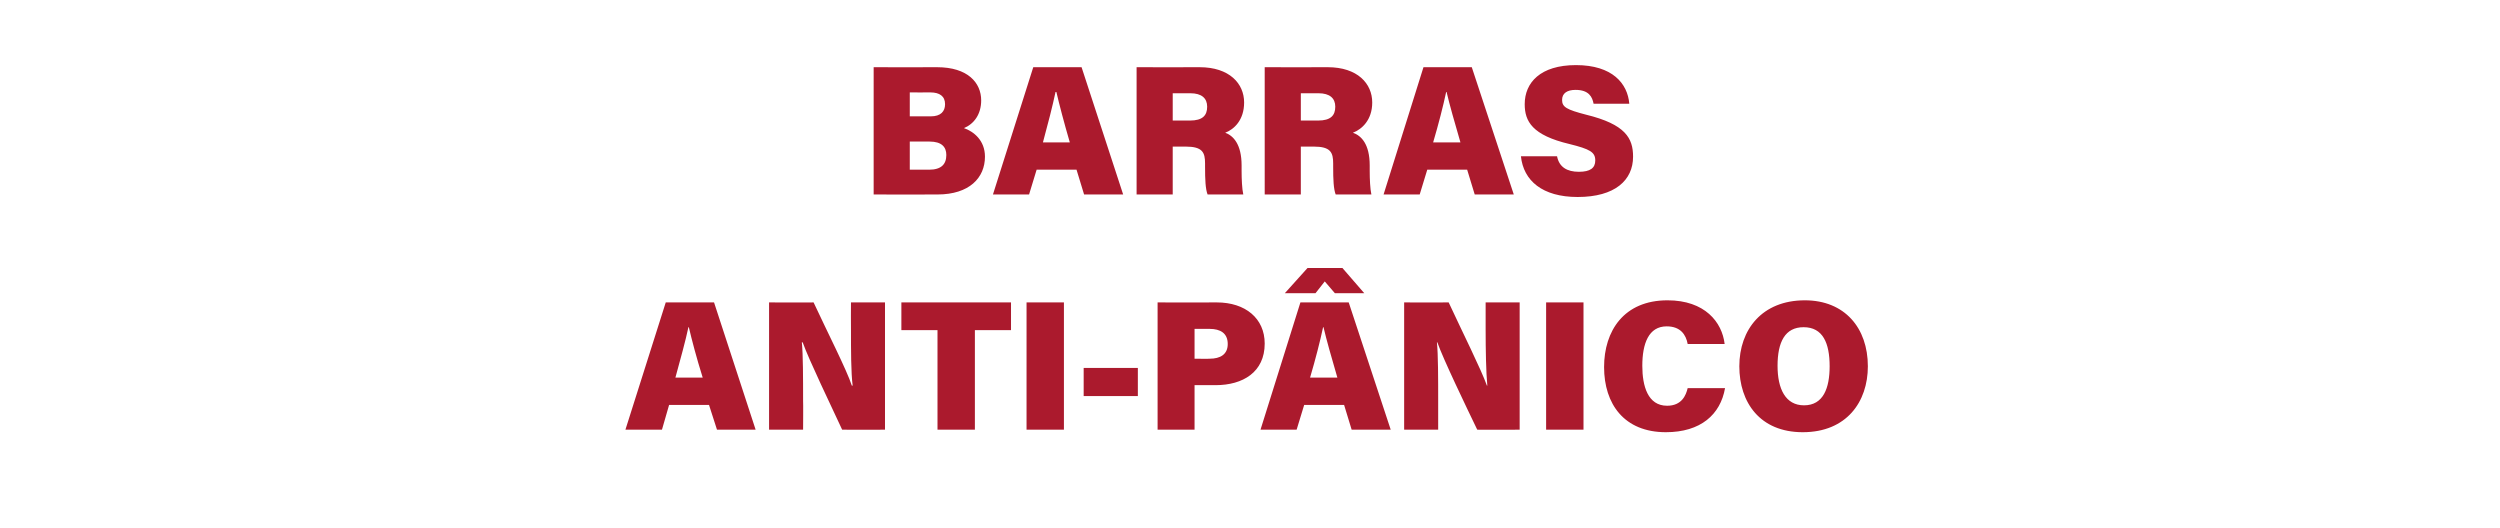
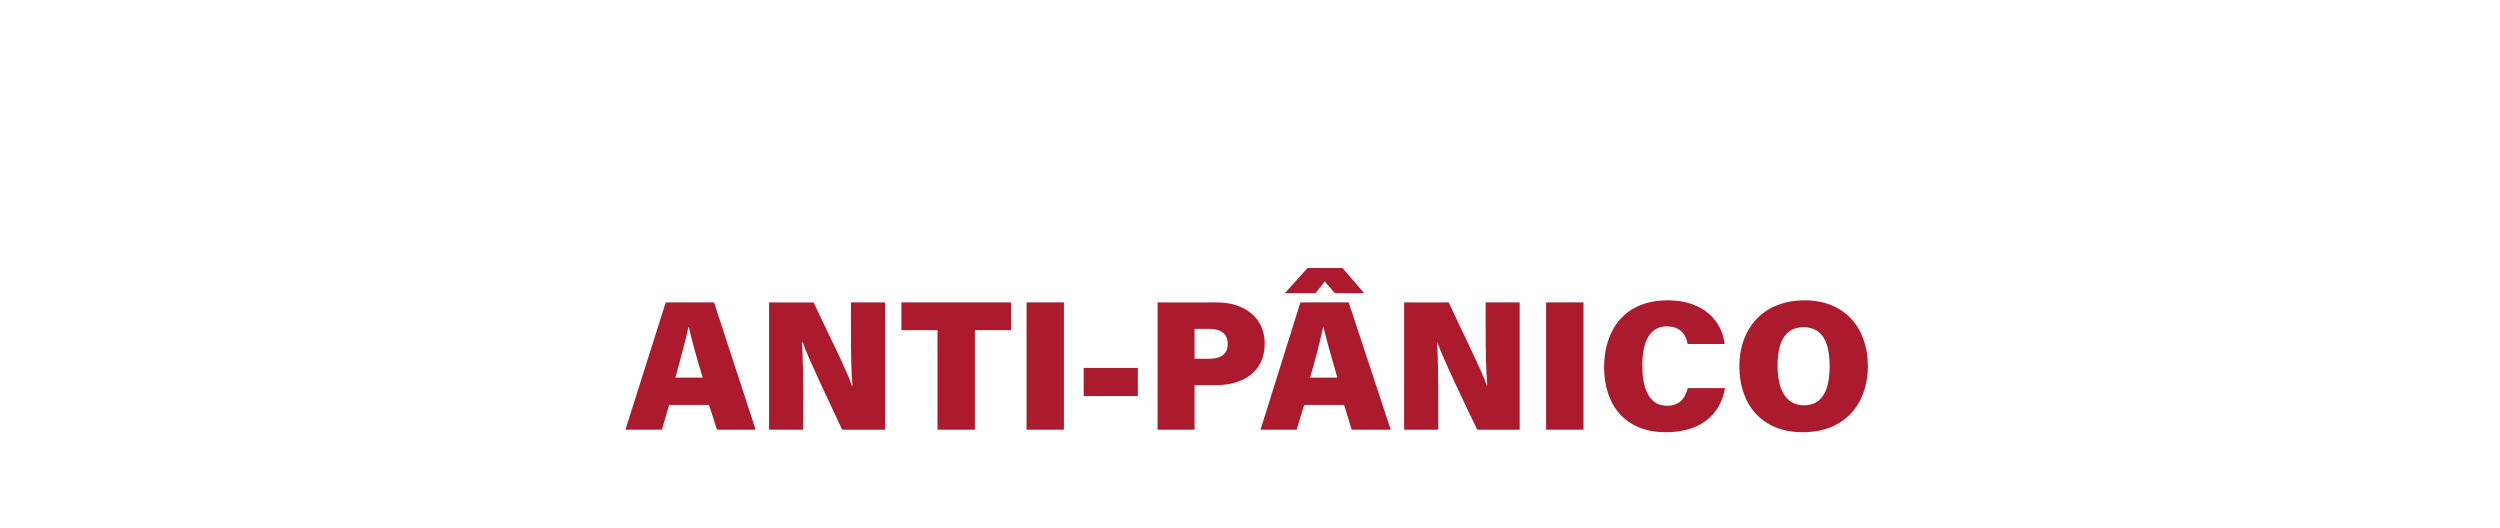
<svg xmlns="http://www.w3.org/2000/svg" version="1.1" width="595.2px" height="125.7px" viewBox="0 -14 595.2 125.7" style="top:-14px">
  <desc>BARRAS ANTI-PÂNICO</desc>
  <defs />
  <g id="Polygon10760">
    <path d="m159.3 82.4l-1.7 5.9h-8.7l9.6-30.3H170l9.9 30.3h-9.2l-1.9-5.9h-9.5zm8-6.5c-1.5-4.8-2.6-9-3.3-12h-.1c-.7 3.3-1.9 7.6-3.1 12h6.5zm15.8 12.4V58s10.65.04 10.6 0c3.2 6.9 7.9 16.1 9.1 19.8h.2c-.4-3.1-.4-8.5-.4-13.3c-.04-.02 0-6.5 0-6.5h8.1v30.3s-10.17.04-10.2 0c-2.5-5.4-8-16.8-9.4-20.8h-.2c.3 2.8.3 8.7.3 14c.05.03 0 6.8 0 6.8h-8.1zm40.1-23.7h-8.6V58h26.1v6.6h-8.6v23.7h-8.9V64.6zm30.1-6.6v30.3h-8.9V58h8.9zm17.6 15.6v6.7H258v-6.7h12.9zm4.7-15.6s14.05.04 14.1 0c6.8 0 11.4 3.8 11.4 9.8c0 6.8-5.2 9.9-11.7 9.9h-5v10.6h-8.8V58zm8.8 13.4s3.6.05 3.6 0c2.5 0 4.3-1 4.3-3.5c0-2.6-1.8-3.6-4.3-3.6c.02-.03-3.6 0-3.6 0v7.1zm26.1 11l-1.8 5.9h-8.6l9.5-30.3h11.5l10 30.3h-9.3l-1.8-5.9h-9.5zm7.9-6.5c-1.4-4.8-2.6-9-3.3-12h-.1c-.7 3.3-1.8 7.6-3.1 12h6.5zm1.2-26.1l5.2 6h-7l-2.4-2.8l-2.2 2.8h-7.3l5.4-6h8.3zm14.7 38.5V58s10.59.04 10.6 0c3.2 6.9 7.8 16.1 9.1 19.8h.1c-.3-3.1-.4-8.5-.4-13.3V58h8.1v30.3s-10.13.04-10.1 0c-2.6-5.4-8.1-16.8-9.5-20.8h-.1c.3 2.8.3 8.7.3 14c-.02.03 0 6.8 0 6.8h-8.1zM377 58v30.3h-8.9V58h8.9zm33.7 20.4s-.03-.03 0 0c-1.1 6.3-5.8 10.5-14.1 10.5c-9.9 0-14.7-6.7-14.7-15.5c0-8.6 4.7-15.9 15.1-15.9c8.9 0 13 5.2 13.6 10.4c-.02 0 0 0 0 0h-8.8s-.03 0 0 0c-.4-2.2-1.7-4.2-5-4.2c-4.3 0-5.8 4.1-5.8 9.4c0 4.8 1.3 9.5 5.9 9.5c3.5 0 4.5-2.5 4.9-4.2c.01-.03 0 0 0 0h8.9zm34-5.2c0 8.5-5.1 15.7-15.5 15.7c-10.2 0-15.1-7.1-15.1-15.7c0-8.7 5.4-15.7 15.6-15.7c9.5 0 15 6.6 15 15.7zm-21.5-.1c0 5.5 1.9 9.4 6.3 9.4c4.6 0 6.1-4.1 6.1-9.3c0-5.5-1.6-9.3-6.2-9.3c-4.4 0-6.2 3.5-6.2 9.2z" stroke="none" fill="#ab1a2d" />
  </g>
  <g id="Polygon10759">
-     <path d="m208 2s15.11.04 15.1 0c7.3 0 10.5 3.7 10.5 7.9c0 3.3-1.7 5.6-4.1 6.6c2.3.8 5 2.9 5 6.8c0 5-3.7 9-11.3 9c0 .04-15.2 0-15.2 0V2zm13.6 11.7c2.4 0 3.4-1.2 3.4-2.9c0-1.9-1.3-2.8-3.5-2.8c.04.02-4.9 0-4.9 0v5.7s5 .02 5 0zm-5 12.7s4.59-.03 4.6 0c2.9 0 4.1-1.3 4.1-3.5c0-1.9-1.1-3.2-4-3.2h-4.7v6.7zm30.2 0l-1.8 5.9h-8.6L246 2h11.5l9.9 30.3h-9.3l-1.8-5.9h-9.5zm7.9-6.5c-1.4-4.8-2.5-9-3.2-12h-.2c-.7 3.3-1.8 7.6-3 12h6.4zm24.5 1v11.4h-8.6V2s15.01.04 15 0c7.1 0 10.6 3.9 10.6 8.4c0 4.2-2.4 6.4-4.5 7.2c1.9.7 3.9 2.7 3.9 7.8v1.3c0 1.9.1 4.3.4 5.6h-8.5c-.5-1.3-.6-3.5-.6-6.6v-.8c0-2.6-.6-4-4.6-4h-3.1zm0-6.2h4.1c3 0 4.1-1.2 4.1-3.3c0-2-1.3-3.2-4-3.2c-.03.02-4.2 0-4.2 0v6.5zm30.5 6.2v11.4h-8.6V2s15 .04 15 0c7.1 0 10.6 3.9 10.6 8.4c0 4.2-2.5 6.4-4.6 7.2c2 .7 4 2.7 4 7.8v1.3c0 1.9.1 4.3.4 5.6H318c-.5-1.3-.6-3.5-.6-6.6v-.8c0-2.6-.6-4-4.6-4h-3.1zm0-6.2h4.1c3 0 4.1-1.2 4.1-3.3c0-2-1.3-3.2-4-3.2c-.04.02-4.2 0-4.2 0v6.5zm30.1 11.7l-1.8 5.9h-8.6L338.9 2h11.5l10 30.3h-9.3l-1.8-5.9h-9.5zm7.9-6.5c-1.4-4.8-2.6-9-3.3-12h-.1c-.7 3.3-1.8 7.6-3.1 12h6.5zm23 3.3s0-.04 0 0c.5 2.6 2.4 3.7 5.2 3.7c2.7 0 3.9-.9 3.9-2.7c0-2-1.3-2.7-6.1-3.9c-8.9-2.1-10.7-5.4-10.7-9.5c0-5.1 3.7-9.3 12.2-9.3c8.7 0 12.3 4.4 12.7 9.2c.04 0 0 0 0 0h-8.5s-.04 0 0 0c-.3-1.6-1.1-3.3-4.3-3.3c-2 0-3.2.8-3.2 2.4c0 1.7 1.1 2.3 5.7 3.5c9.4 2.3 11.2 5.6 11.2 10c0 5.6-4.3 9.6-13.2 9.6c-8.4 0-12.9-3.9-13.5-9.7c-.04-.04 0 0 0 0h8.6z" stroke="none" fill="#ab1a2d" />
-   </g>
+     </g>
</svg>